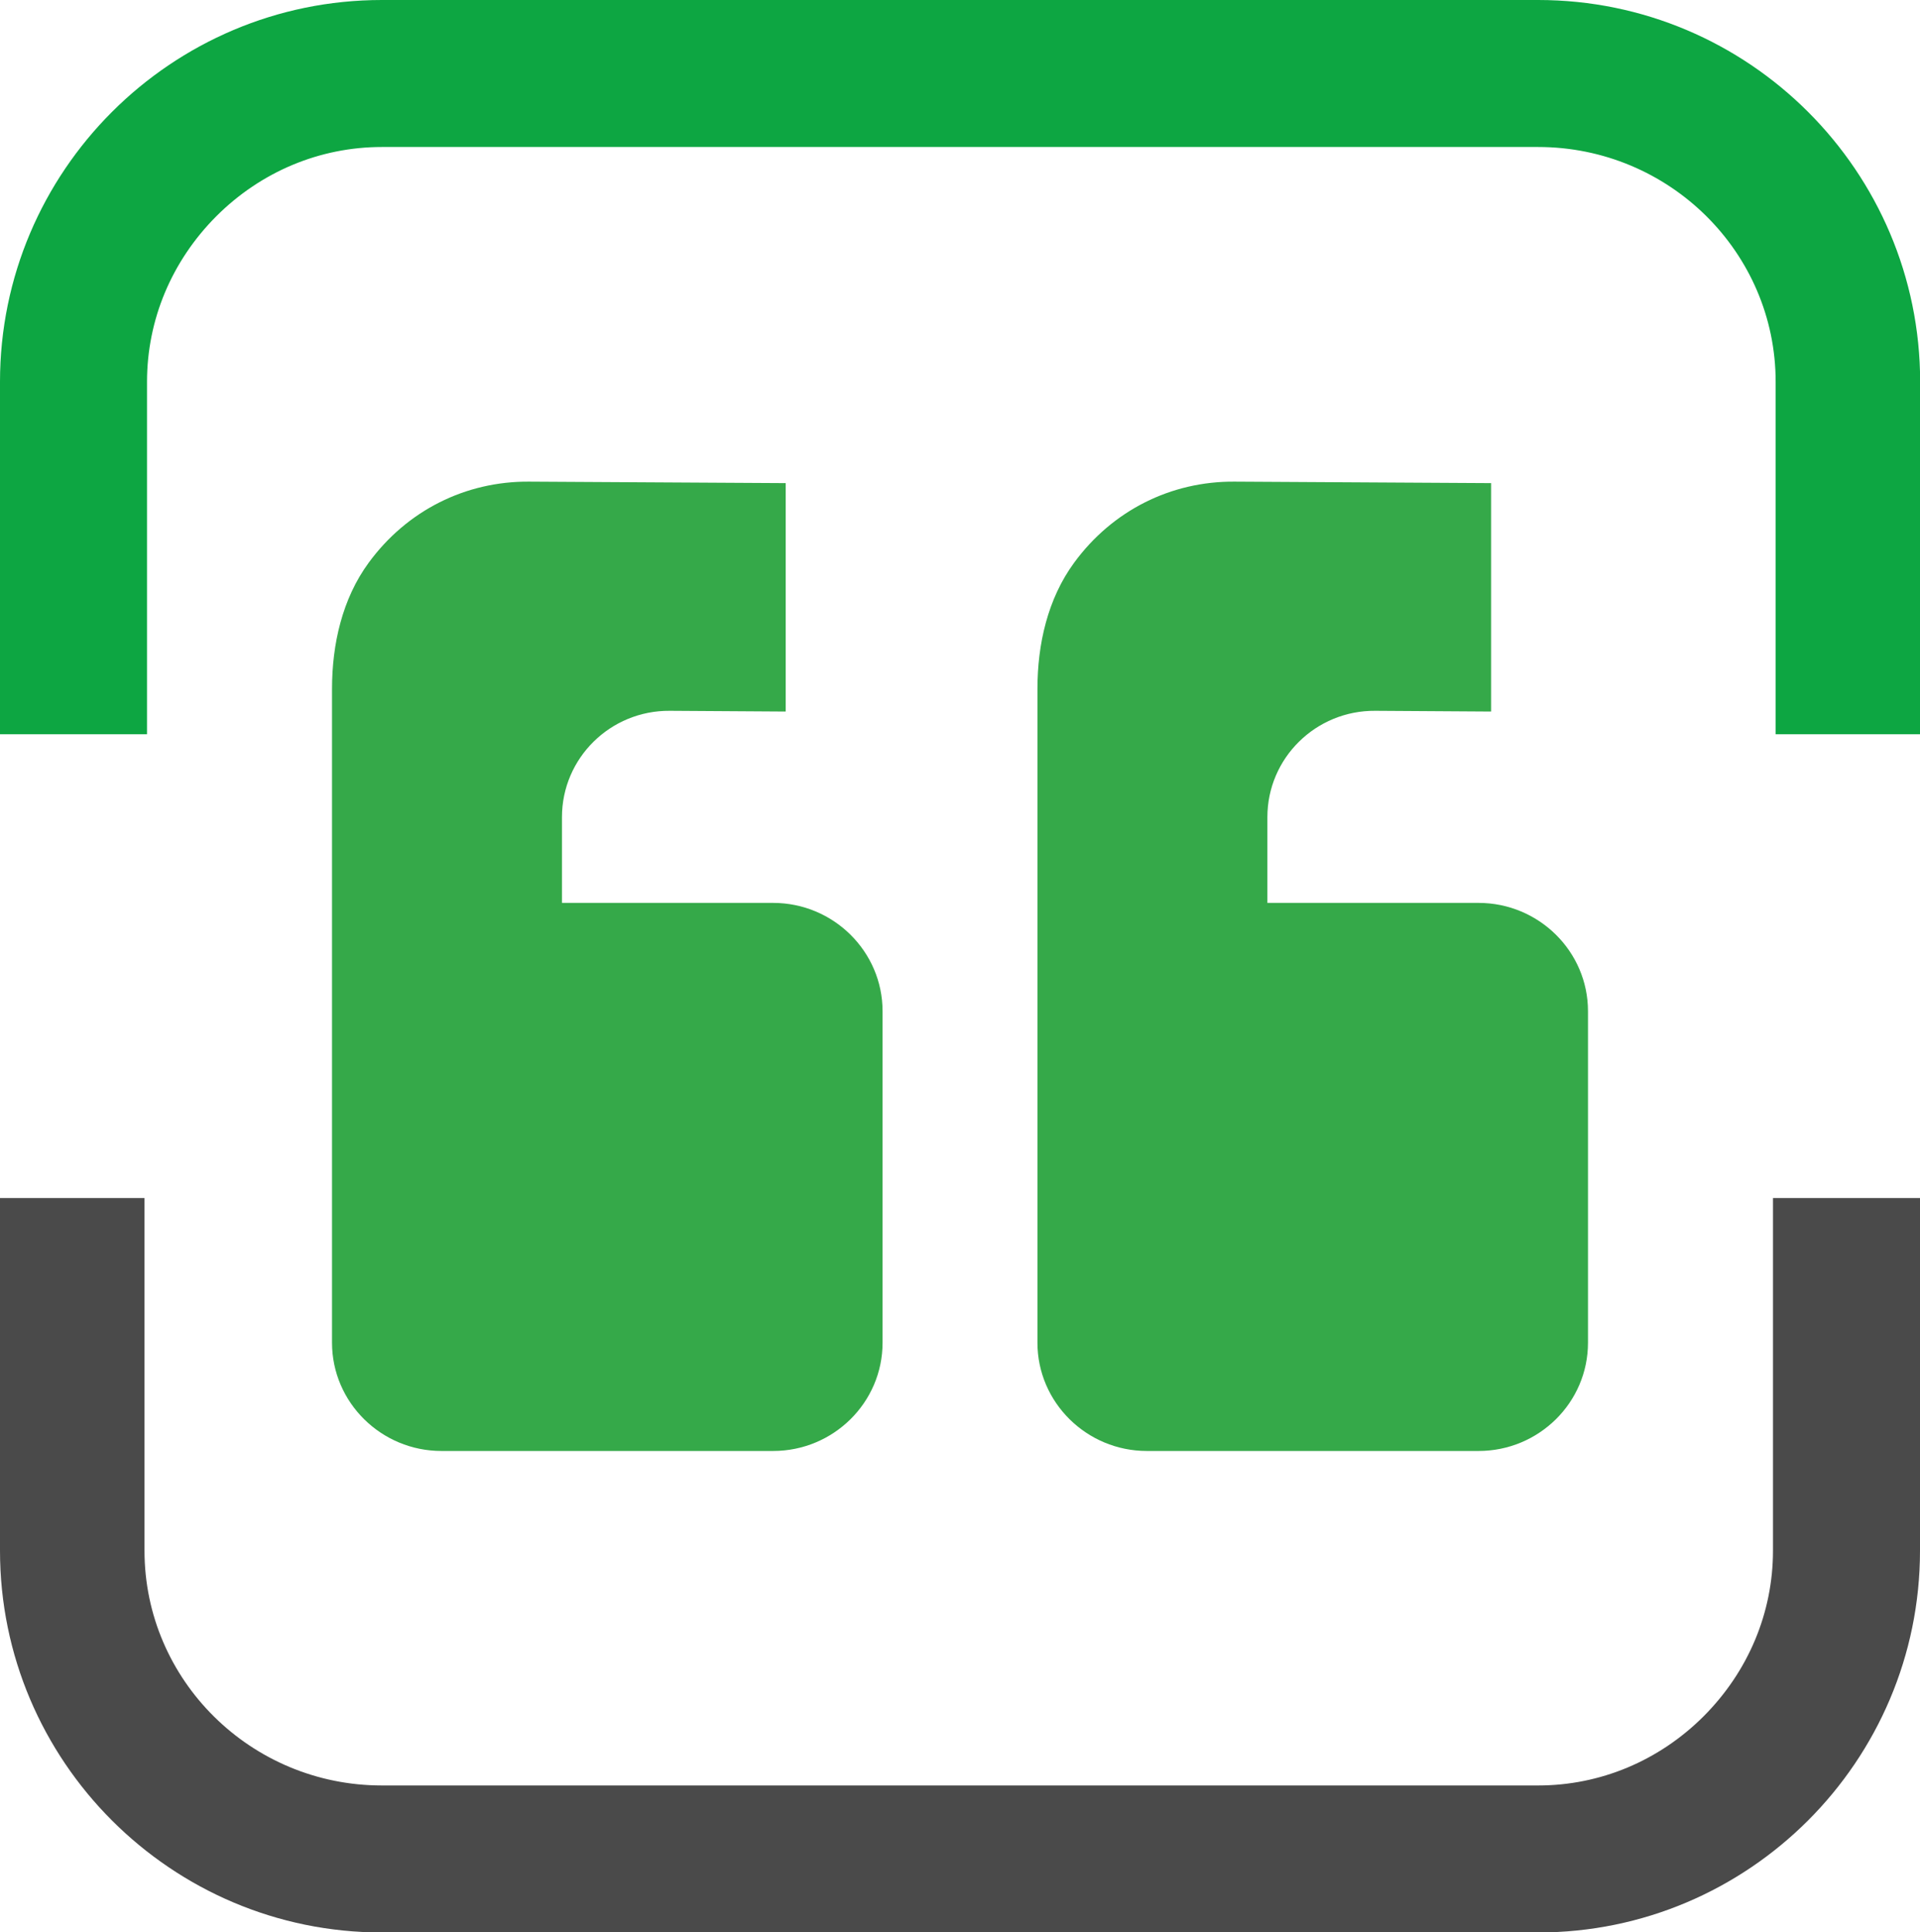
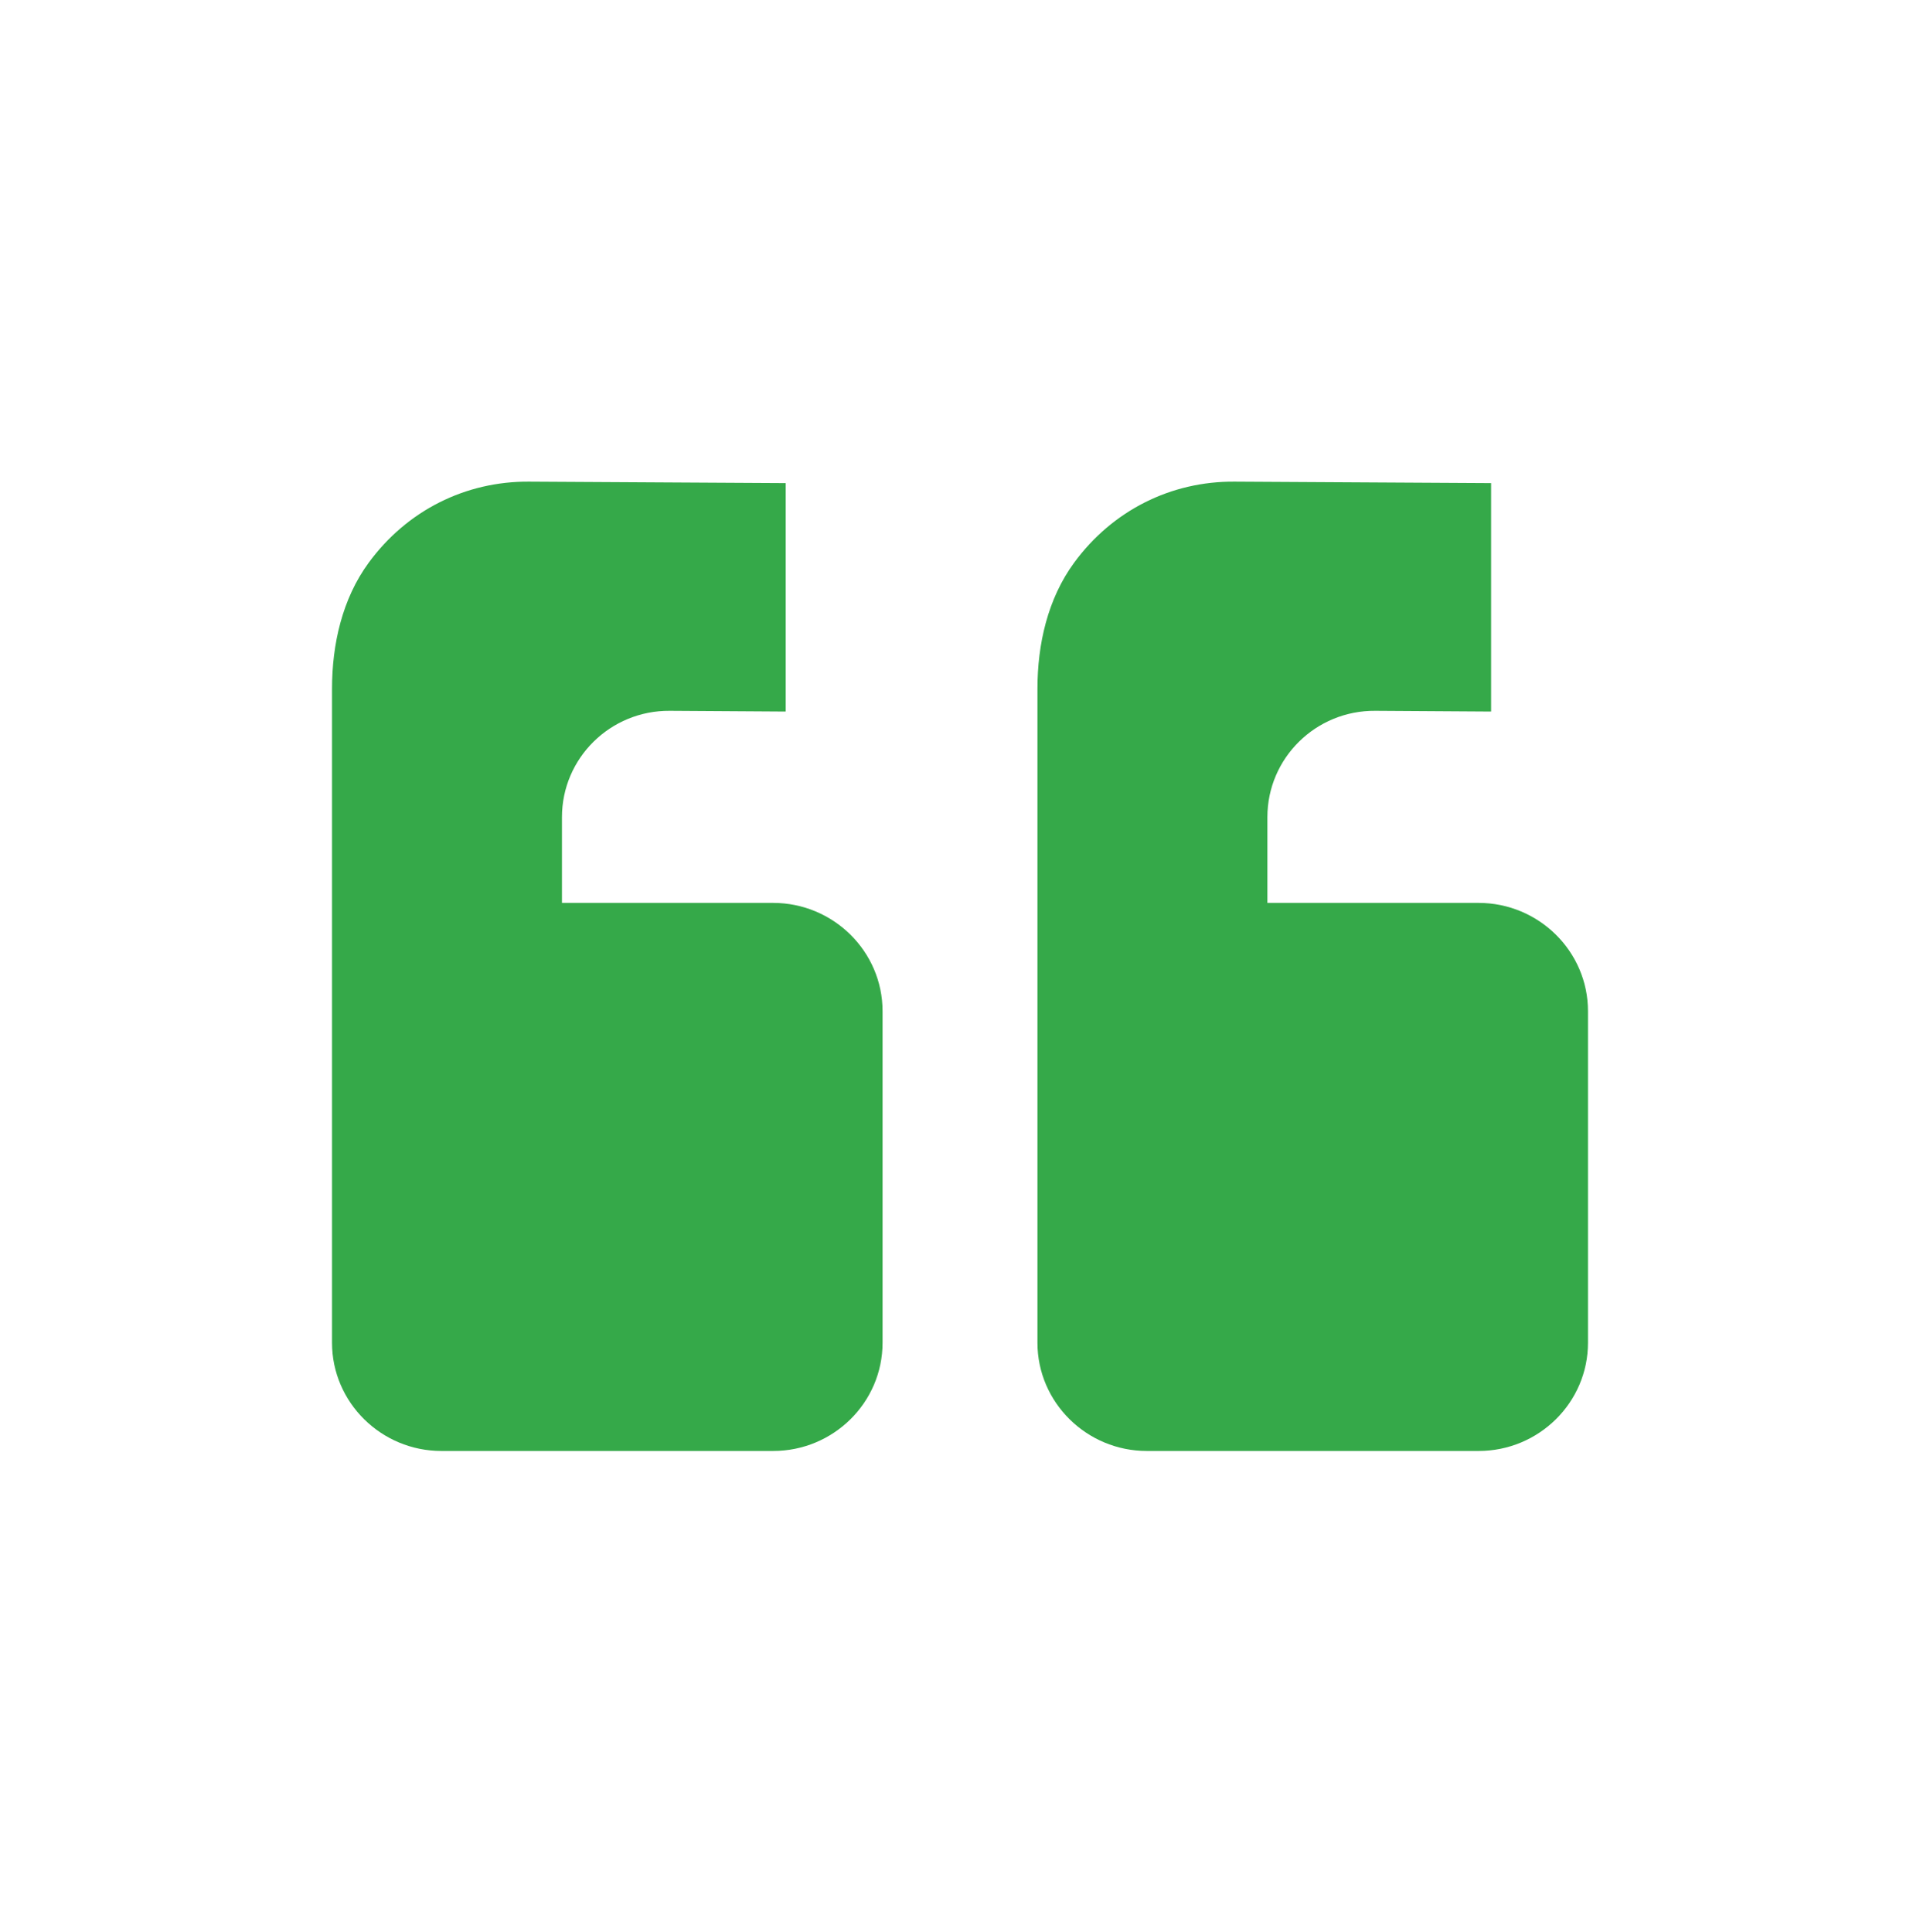
<svg xmlns="http://www.w3.org/2000/svg" id="Ebene_1" viewBox="0 0 129.42 130.27">
  <defs>
    <clipPath id="clippath">
-       <rect width="129.42" height="130.27" style="fill:none;" />
-     </clipPath>
+       </clipPath>
    <clipPath id="clippath-1">
      <rect x="22.38" y="32.47" width="84.67" height="65.34" style="fill:none;" />
    </clipPath>
  </defs>
  <g style="clip-path:url(#clippath);">
-     <path d="M119.69,49.5h9.74v-23.76C129.42,11.54,117.88,0,103.68,0H25.74C11.55,0,0,11.54,0,25.74v23.76h9.91v-23.76c0-4.18,1.66-8.14,4.67-11.16,3.01-3.01,6.98-4.67,11.16-4.67h77.94c8.83,0,16.01,7.1,16.01,15.83v23.76Z" style="fill:#0da642;" />
    <path d="M9.74,80.77H0v23.77C0,118.73,11.55,130.28,25.74,130.28h77.94c14.19,0,25.74-11.55,25.74-25.74v-23.77h-9.91v23.77c0,4.18-1.66,8.14-4.67,11.16-3.01,3.01-6.98,4.67-11.16,4.67H25.74c-8.83,0-16-7.1-16-15.83v-23.77Z" style="fill:#4a4a4a;" />
  </g>
  <g style="clip-path:url(#clippath-1);">
    <path d="M99.66,60.87h-14.23v-5.78c0-3.98,3.26-7.2,7.27-7.17l7.81.05v-15.4l-17.3-.1c-4.27-.03-8.23,1.94-10.81,5.47-1.78,2.43-2.47,5.49-2.47,8.5v21.71s0,.01,0,.02v22.35c0,4.02,3.31,7.3,7.38,7.3h22.35c4.07,0,7.38-3.27,7.38-7.3v-22.35c0-4.02-3.31-7.3-7.38-7.3" style="fill:#35a949;" />
    <path d="M52.11,60.87h-14.23v-5.78c0-3.98,3.26-7.2,7.27-7.17l7.81.05v-15.4l-17.3-.1c-4.27-.03-8.23,1.94-10.81,5.47-1.78,2.43-2.47,5.49-2.47,8.5v21.71s0,.01,0,.02v22.35c0,4.02,3.31,7.3,7.38,7.3h22.35c4.07,0,7.38-3.27,7.38-7.3v-22.35c0-4.02-3.31-7.3-7.38-7.3" style="fill:#35a949;" />
  </g>
</svg>